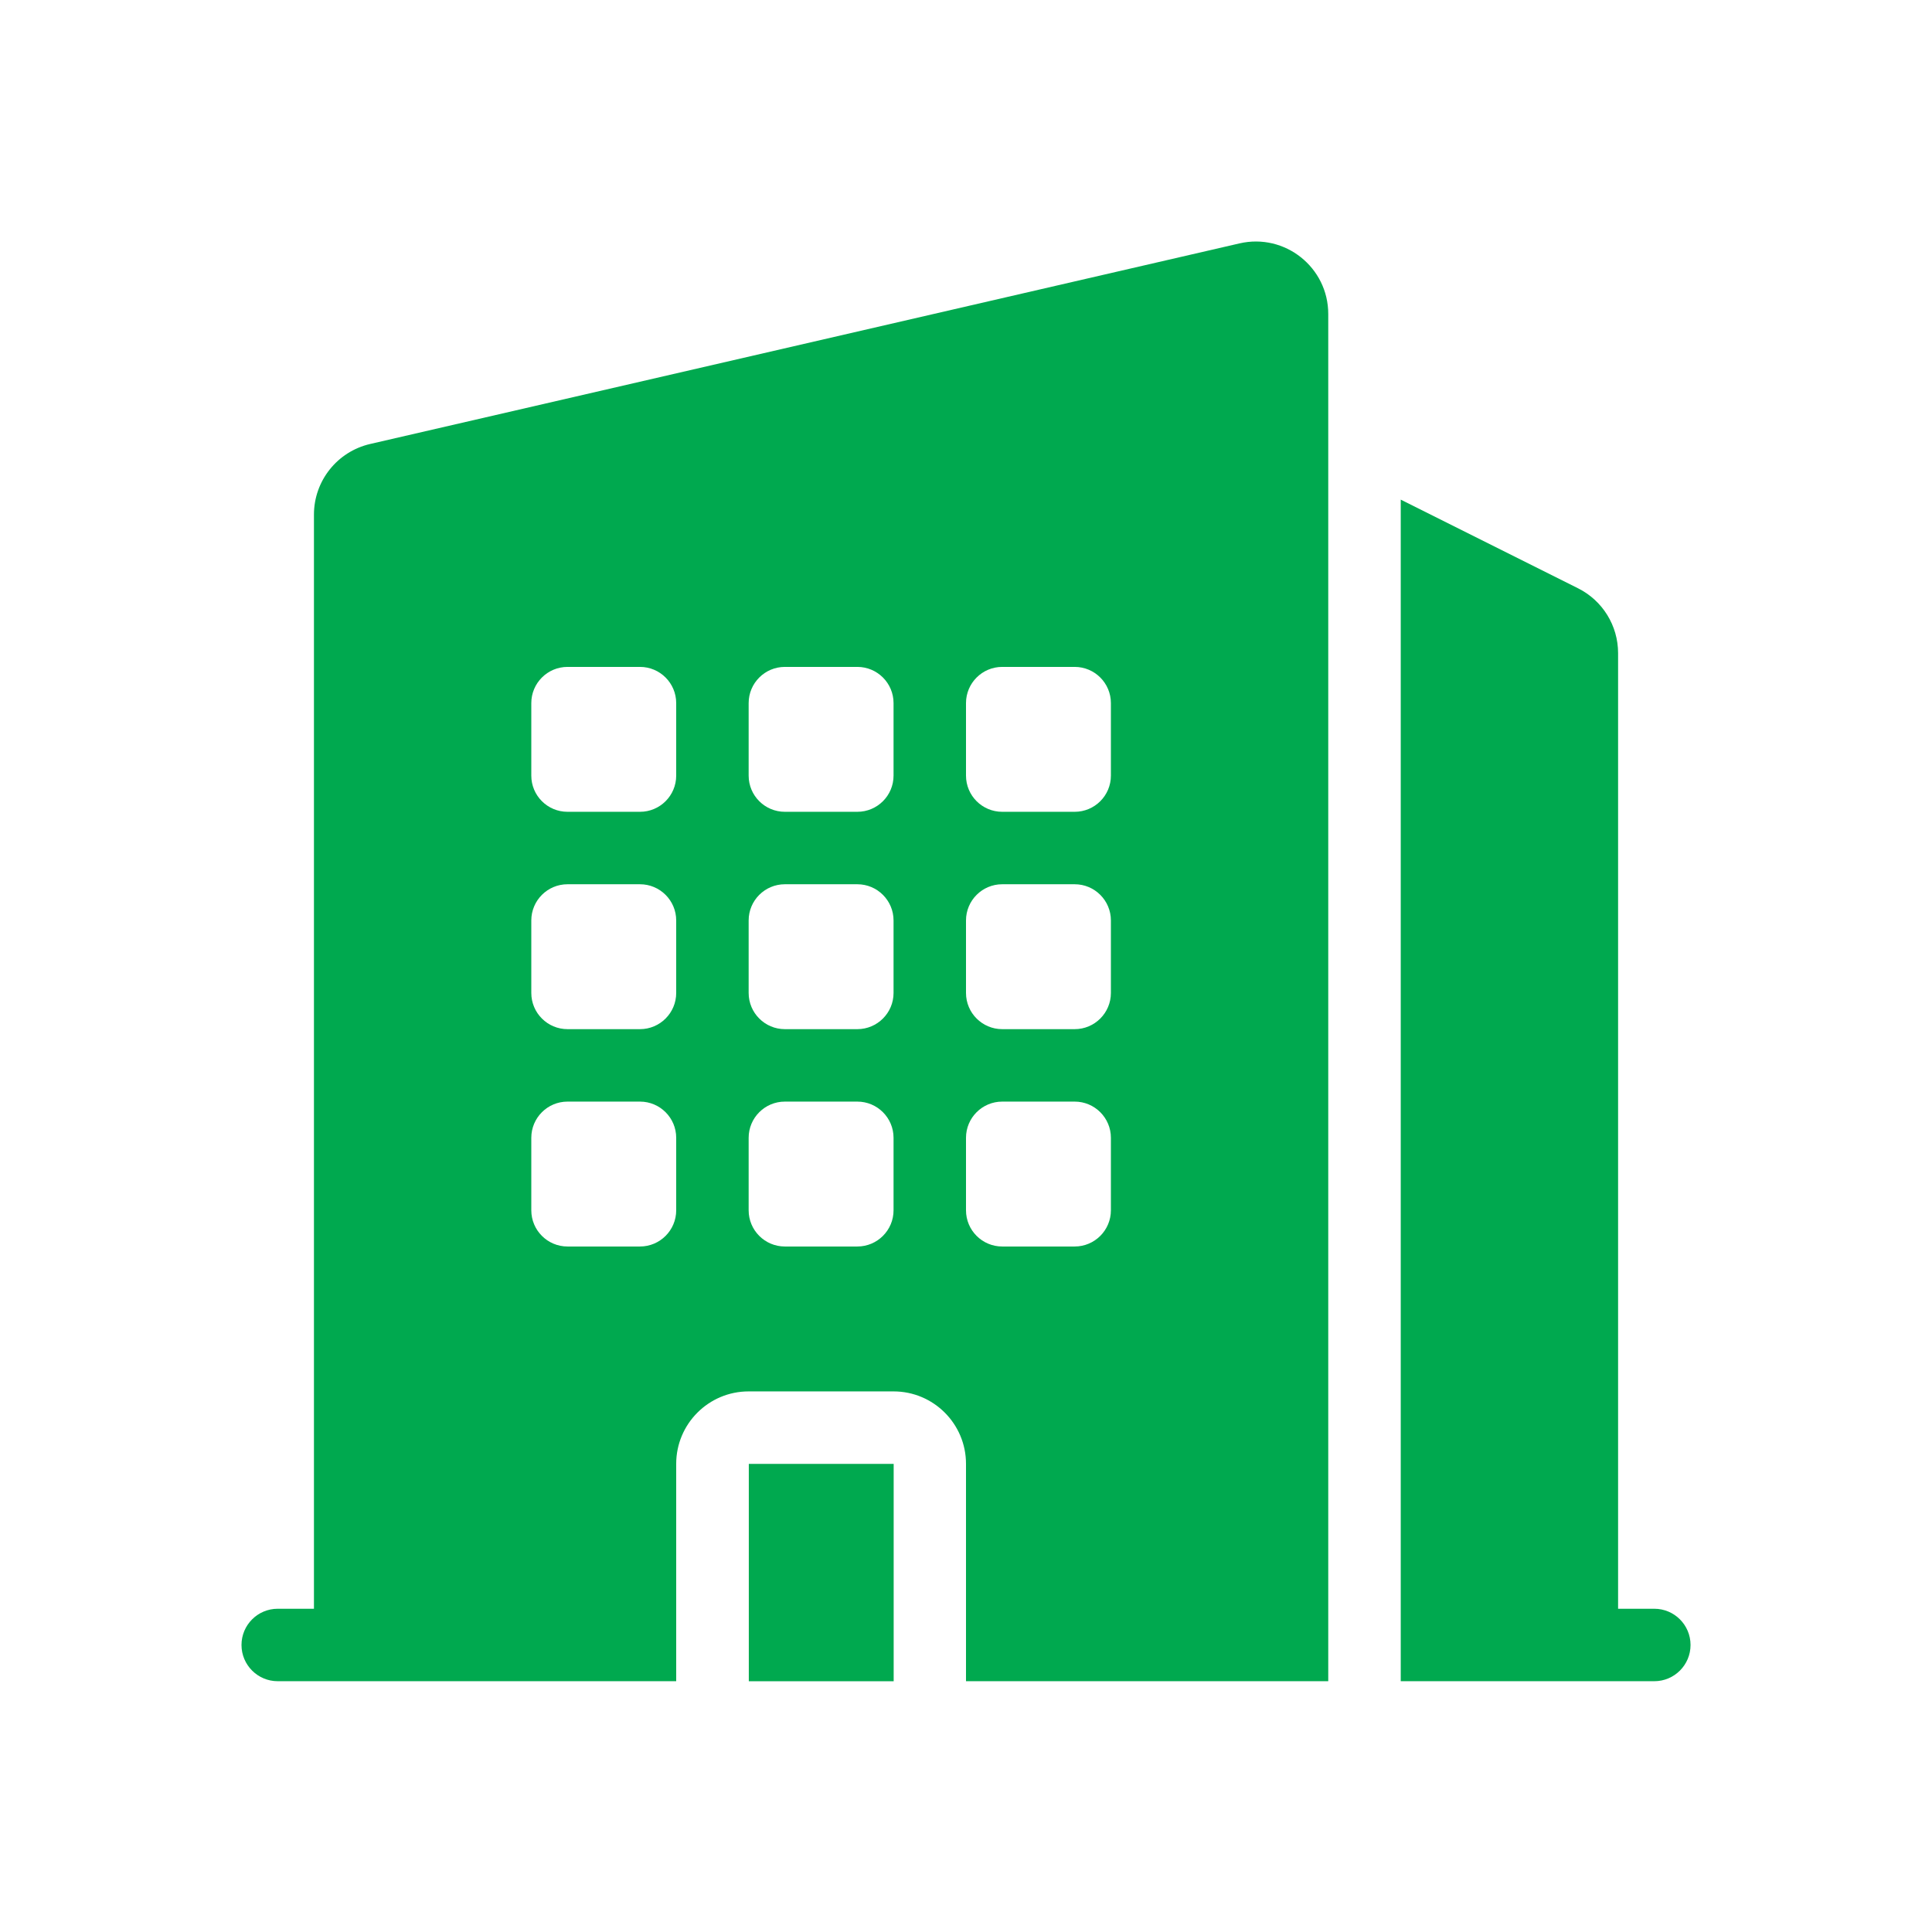
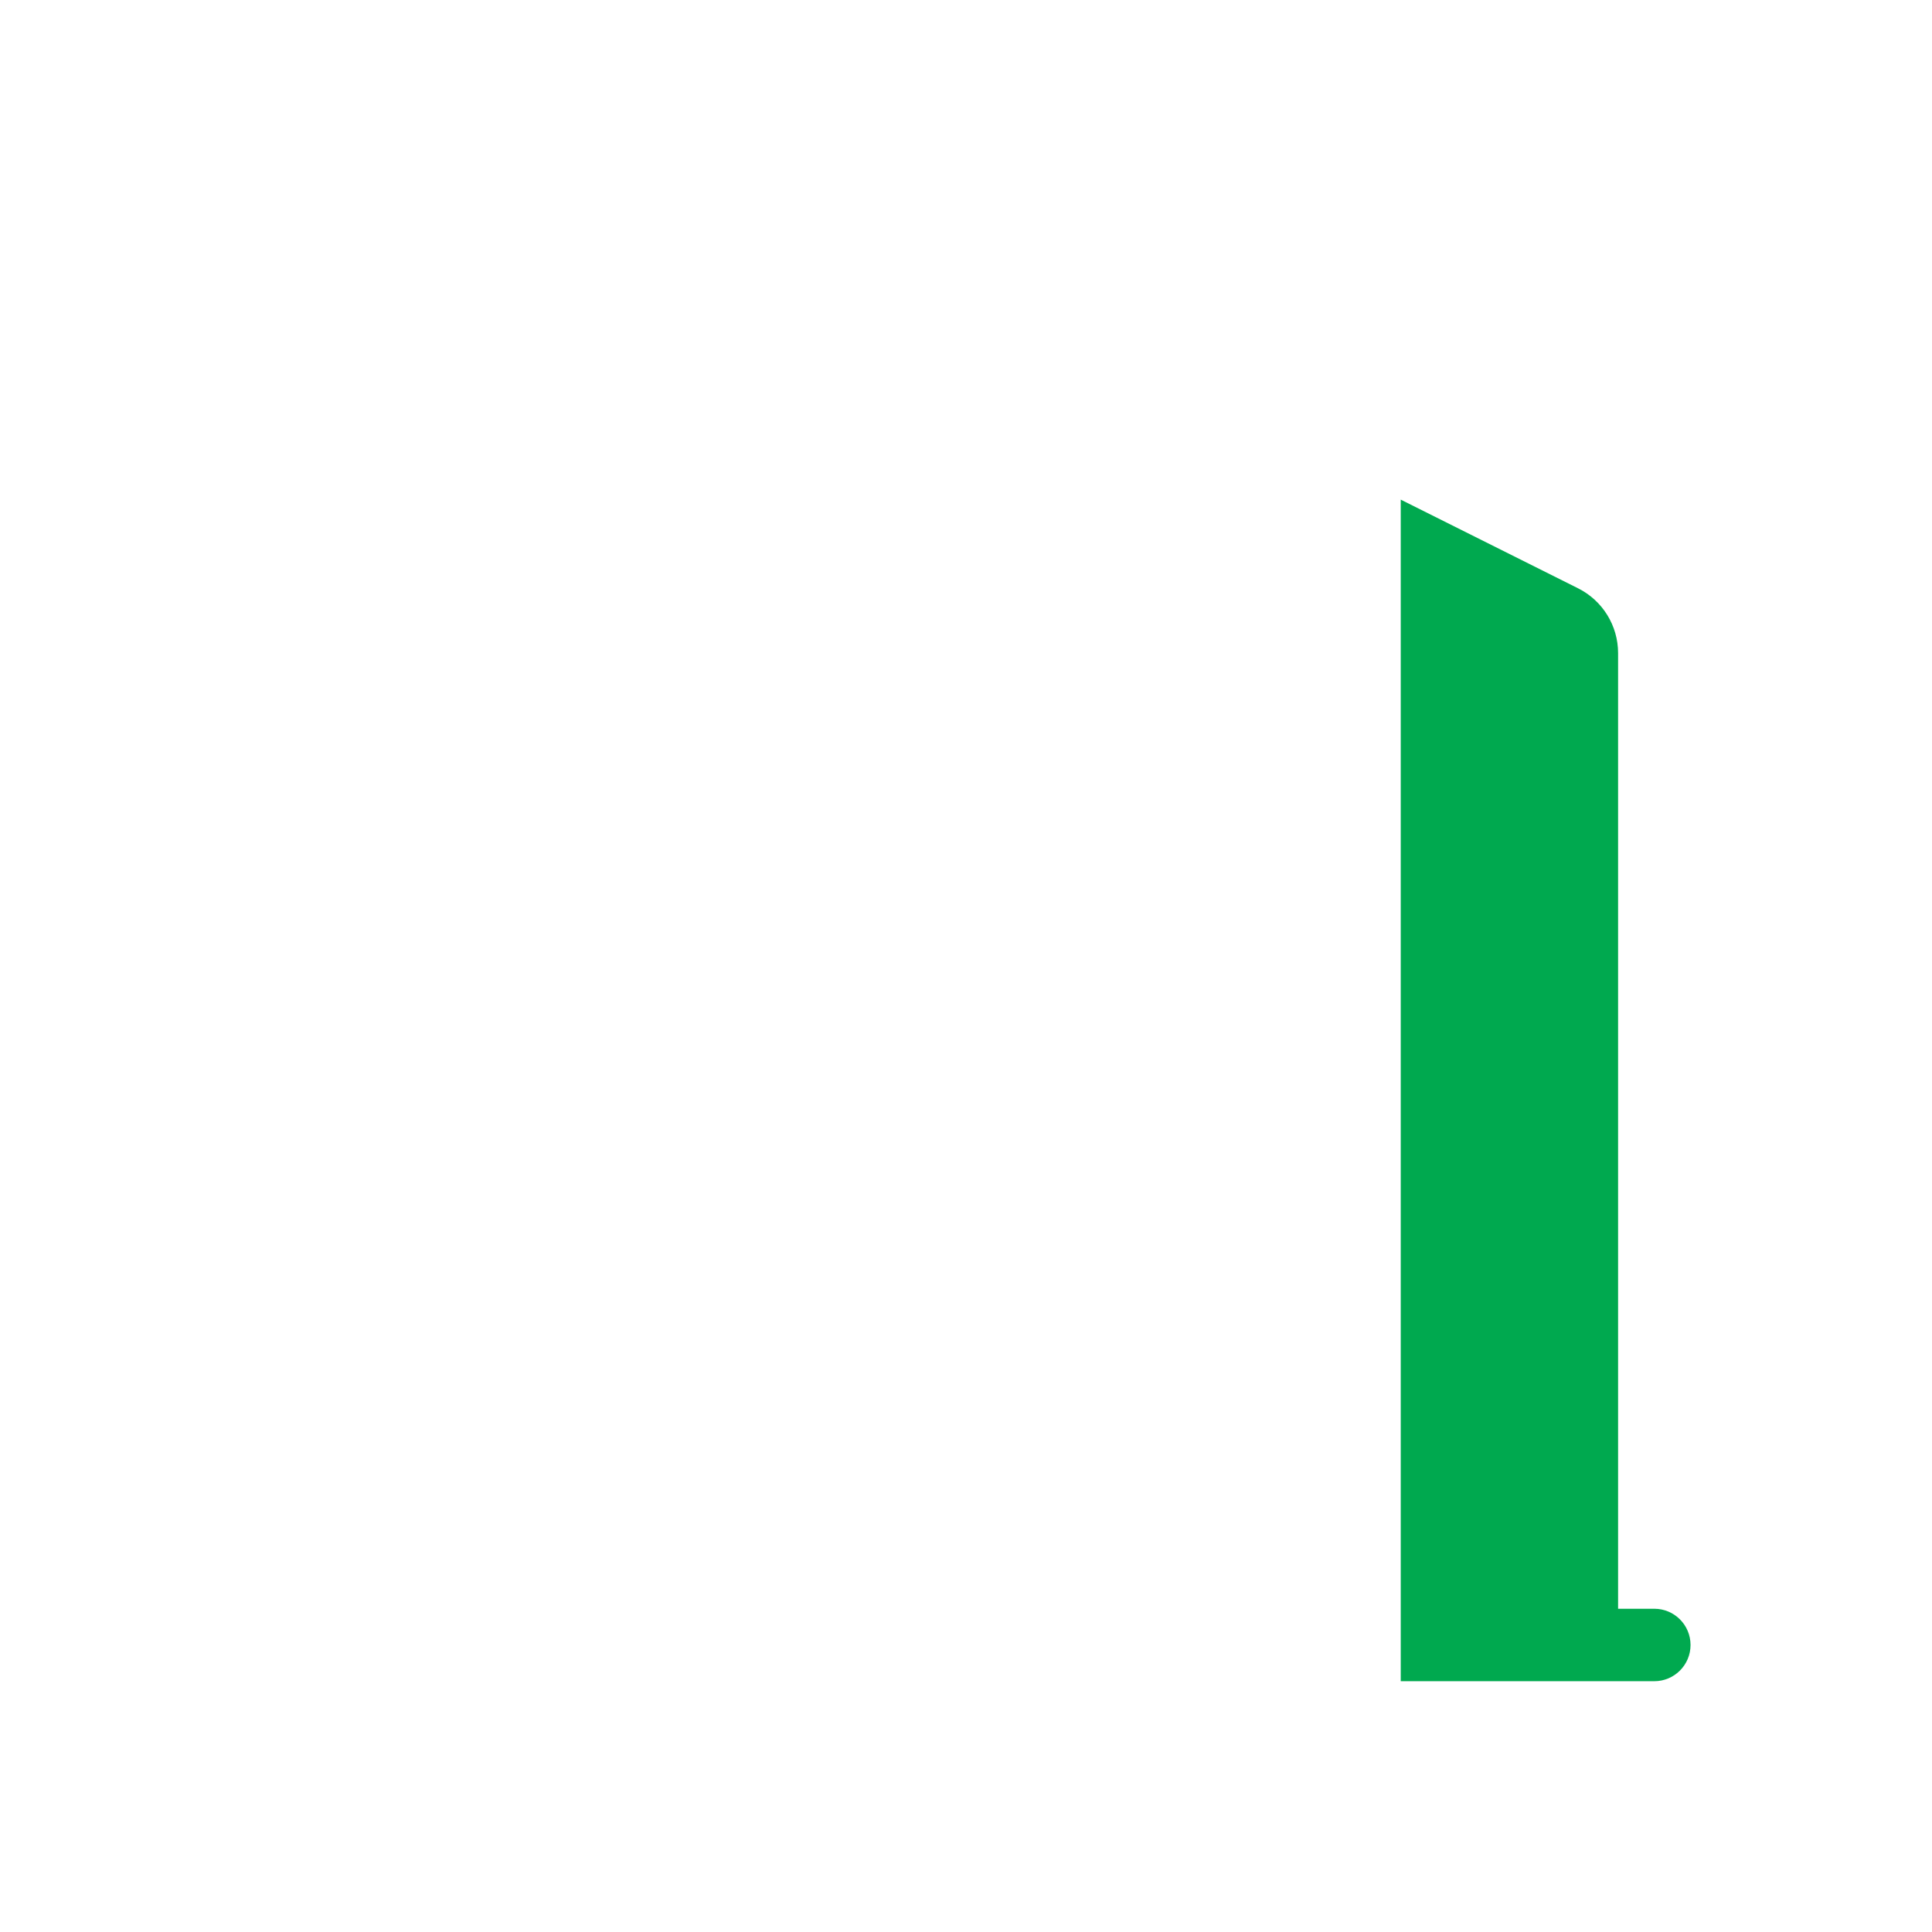
<svg xmlns="http://www.w3.org/2000/svg" width="48" height="48" viewBox="0 0 48 48" fill="none">
-   <path fill-rule="evenodd" clip-rule="evenodd" d="M33 7.801C33 6.643 31.923 5.787 30.795 6.047L9.195 11.031C8.379 11.22 7.8 11.947 7.8 12.785V39.969H6.9C6.403 39.969 6 40.372 6 40.869C6 41.366 6.403 41.769 6.9 41.769H8.696H8.7H8.704H16.8V36.369C16.8 35.375 17.606 34.569 18.6 34.569H22.2C23.194 34.569 24 35.375 24 36.369V41.769H32.096H32.1H32.104H33V7.801ZM14.1 16.569C13.603 16.569 13.2 16.972 13.2 17.469V19.269C13.2 19.767 13.603 20.169 14.1 20.169H15.9C16.397 20.169 16.8 19.767 16.8 19.269V17.469C16.8 16.972 16.397 16.569 15.9 16.569H14.1ZM13.2 22.869C13.2 22.372 13.603 21.969 14.1 21.969H15.9C16.397 21.969 16.8 22.372 16.8 22.869V24.669C16.8 25.166 16.397 25.569 15.9 25.569H14.1C13.603 25.569 13.2 25.166 13.2 24.669V22.869ZM14.1 27.369C13.603 27.369 13.2 27.772 13.2 28.269V30.069C13.2 30.566 13.603 30.969 14.1 30.969H15.9C16.397 30.969 16.8 30.566 16.8 30.069V28.269C16.8 27.772 16.397 27.369 15.9 27.369H14.1ZM18.6 17.469C18.6 16.972 19.003 16.569 19.5 16.569H21.3C21.797 16.569 22.2 16.972 22.2 17.469V19.269C22.2 19.767 21.797 20.169 21.3 20.169H19.5C19.003 20.169 18.6 19.767 18.6 19.269V17.469ZM19.5 21.969C19.003 21.969 18.6 22.372 18.6 22.869V24.669C18.6 25.166 19.003 25.569 19.5 25.569H21.3C21.797 25.569 22.2 25.166 22.2 24.669V22.869C22.2 22.372 21.797 21.969 21.3 21.969H19.5ZM18.6 28.269C18.6 27.772 19.003 27.369 19.5 27.369H21.3C21.797 27.369 22.2 27.772 22.2 28.269V30.069C22.2 30.566 21.797 30.969 21.3 30.969H19.5C19.003 30.969 18.6 30.566 18.6 30.069V28.269ZM24.9 16.569C24.403 16.569 24 16.972 24 17.469V19.269C24 19.767 24.403 20.169 24.9 20.169H26.7C27.197 20.169 27.6 19.767 27.6 19.269V17.469C27.6 16.972 27.197 16.569 26.7 16.569H24.9ZM24 22.869C24 22.372 24.403 21.969 24.9 21.969H26.7C27.197 21.969 27.6 22.372 27.6 22.869V24.669C27.6 25.166 27.197 25.569 26.7 25.569H24.9C24.403 25.569 24 25.166 24 24.669V22.869ZM24.9 27.369C24.403 27.369 24 27.772 24 28.269V30.069C24 30.566 24.403 30.969 24.9 30.969H26.7C27.197 30.969 27.6 30.566 27.6 30.069V28.269C27.6 27.772 27.197 27.369 26.7 27.369H24.9Z" fill="#00A94F" />
  <path d="M34.801 12.413V41.769H39.298H39.301H39.303H41.101C41.598 41.769 42.001 41.366 42.001 40.869C42.001 40.372 41.598 39.969 41.101 39.969H40.201V16.226C40.201 15.544 39.816 14.921 39.206 14.616L34.801 12.413Z" fill="#00A94F" />
-   <path d="M22.203 41.77H18.604V36.37H22.203V41.77Z" fill="#00A94F" />
</svg>